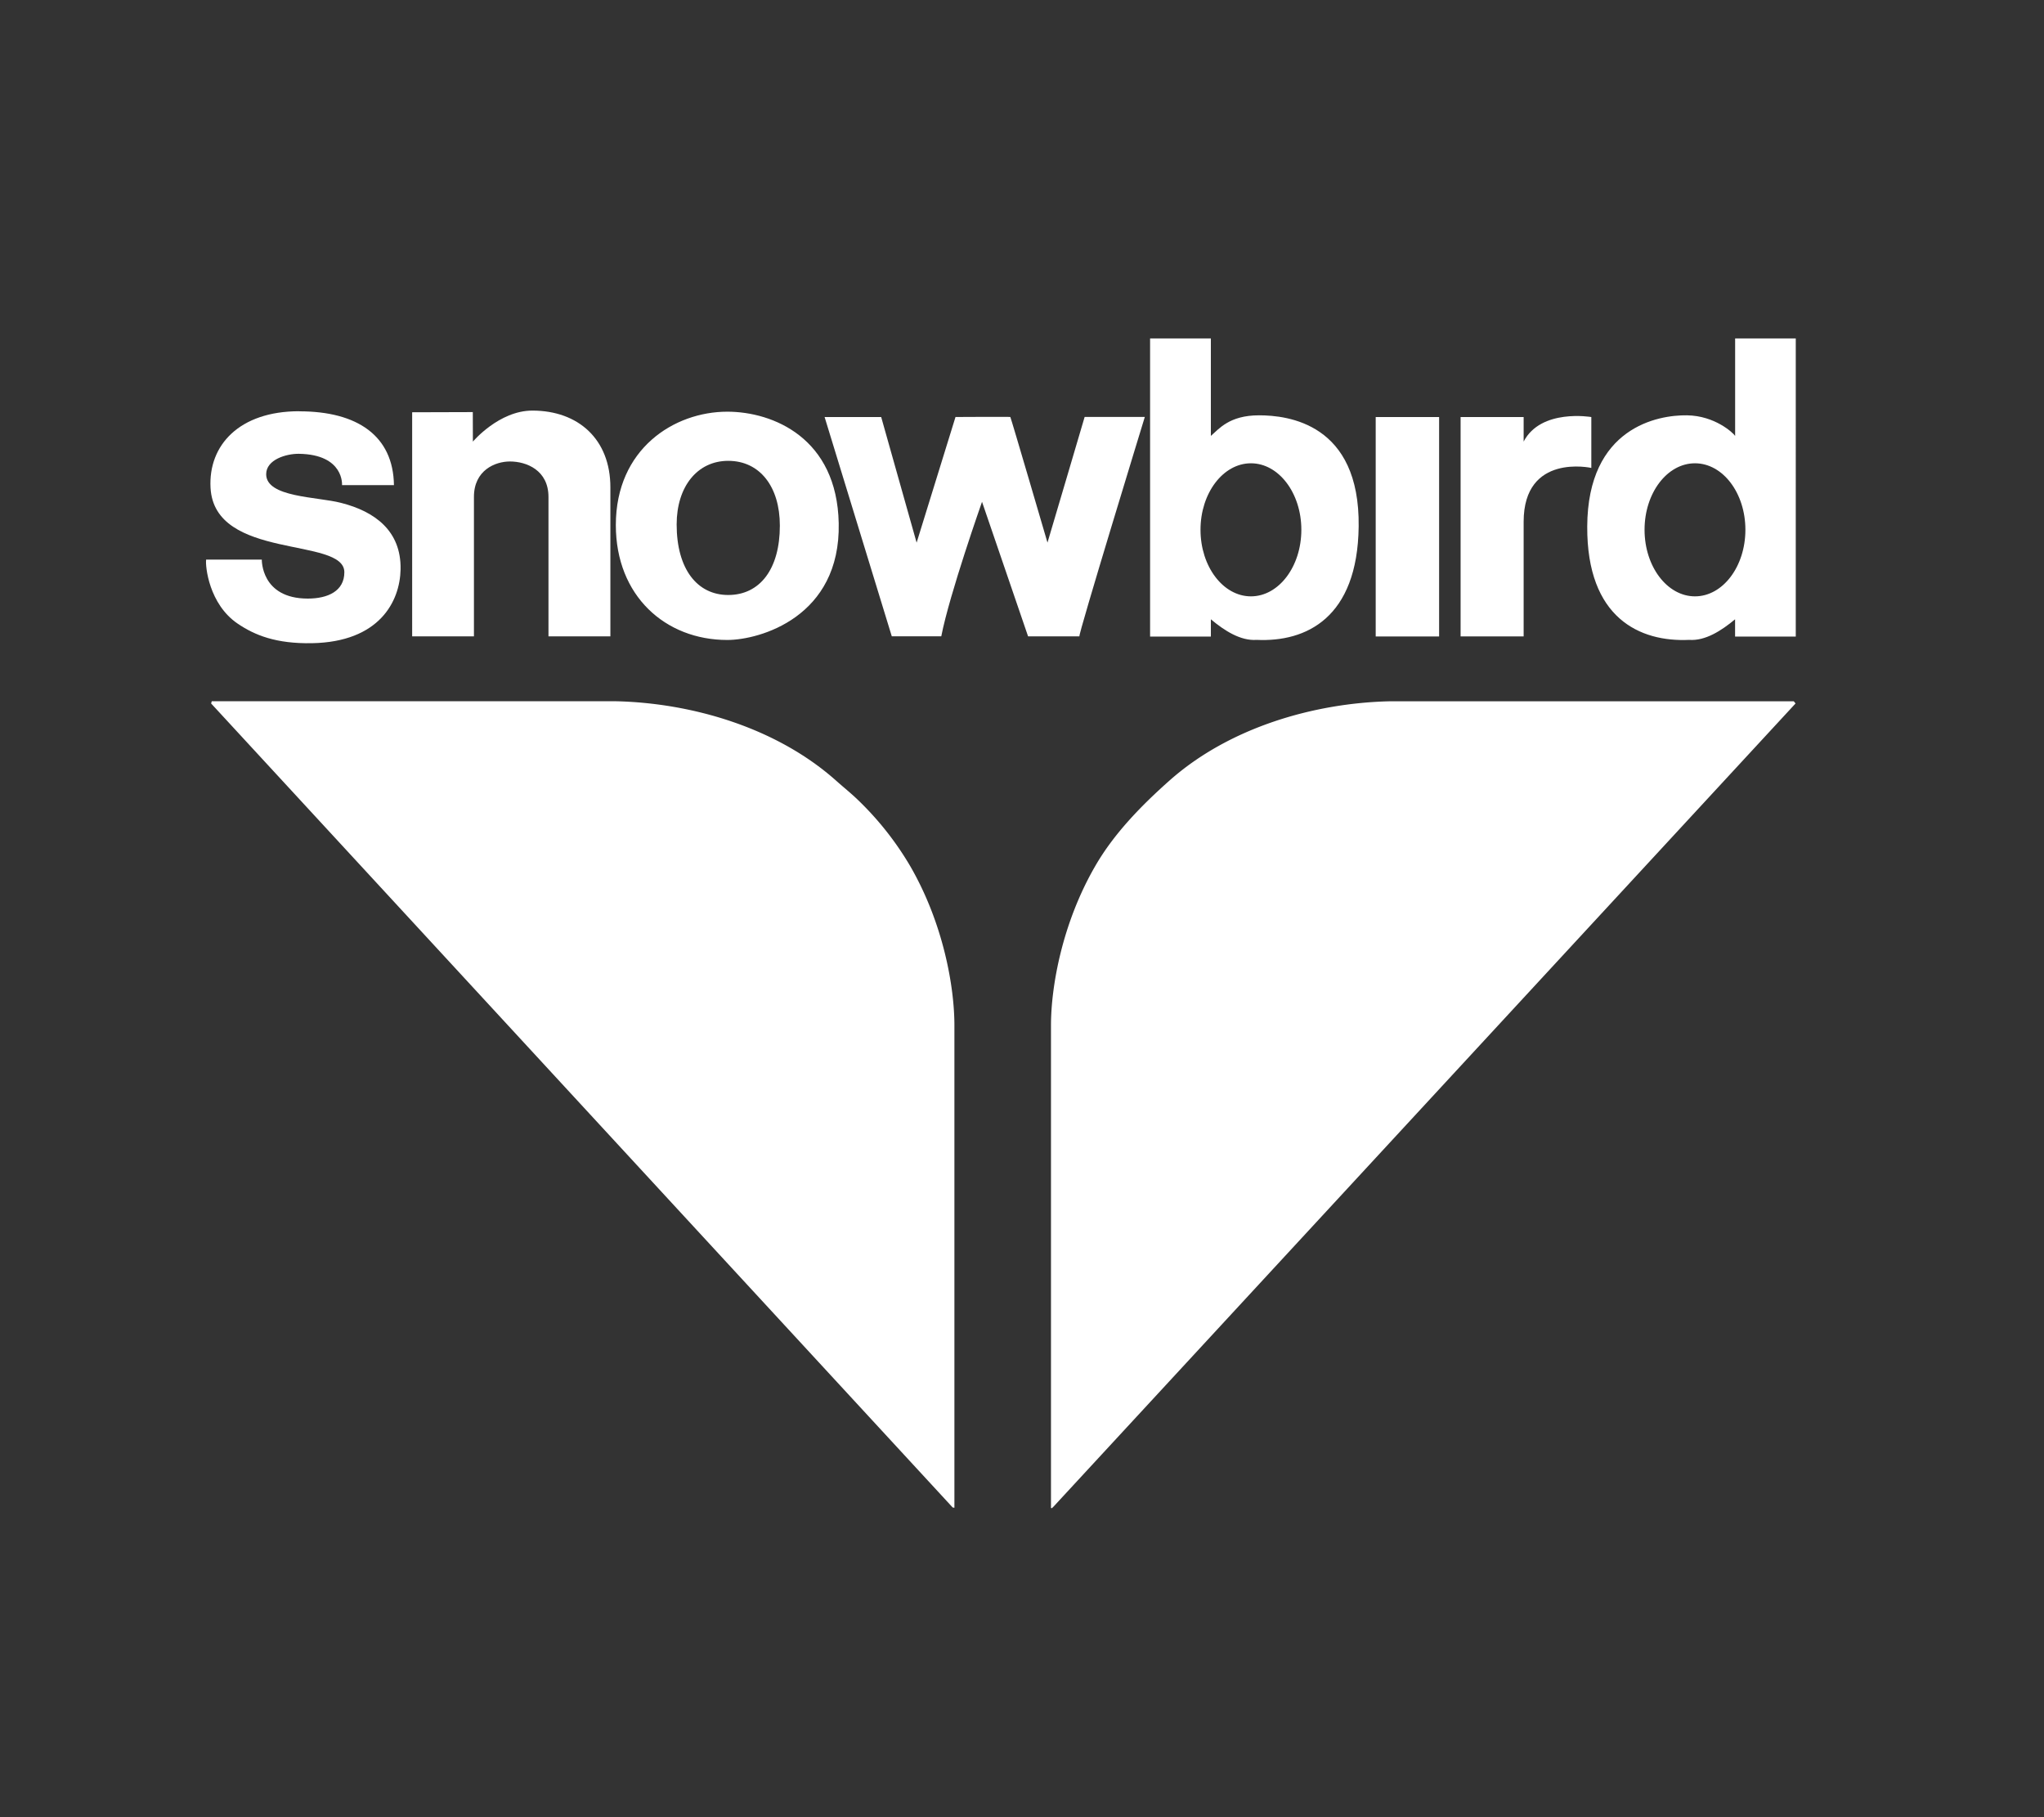
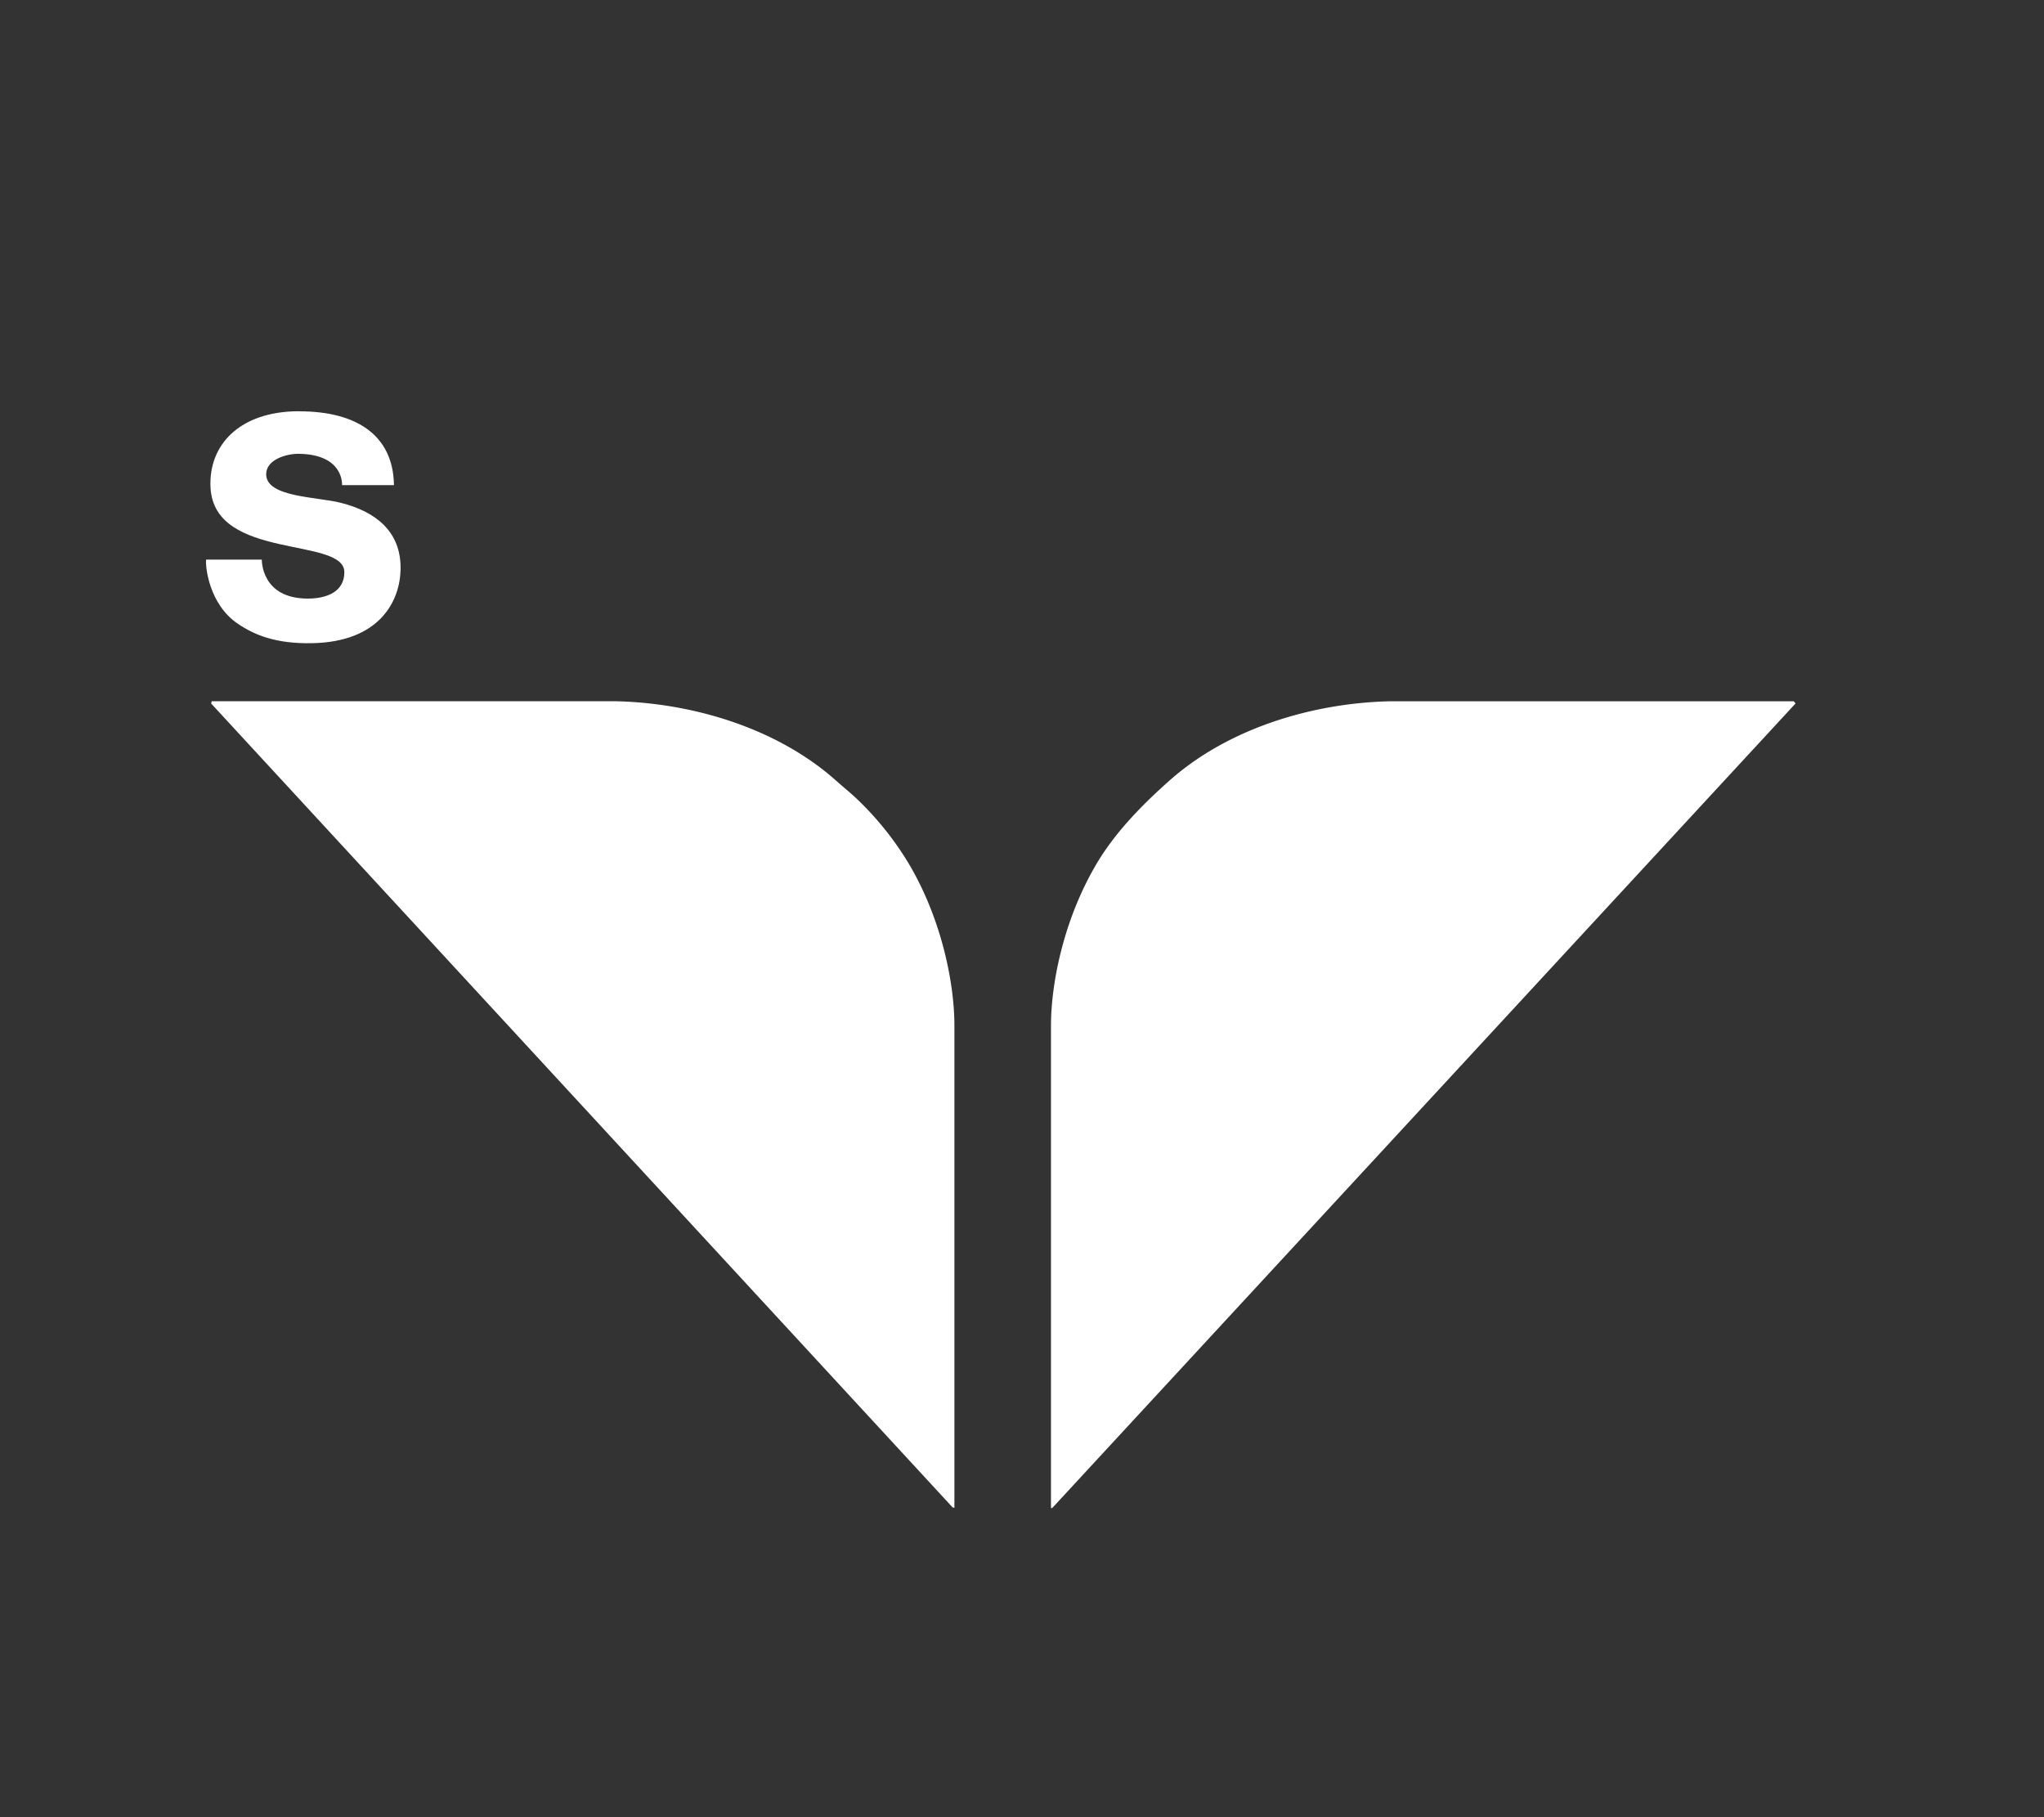
<svg xmlns="http://www.w3.org/2000/svg" width="45" height="40" viewBox="0 0 45 40">
  <rect x="0" y="0" width="45" height="40" fill="#333333" stroke="none" />
  <g fill="#FFF">
    <path fill-rule="evenodd" clip-rule="evenodd" d="M6.59 9.054c1.275 0 2.068.537 2.083 1.625H7.53s.052-.675-.95-.69c-.275-.003-.72.126-.72.45 0 .512 1.126.494 1.647.63.744.188 1.328.616 1.312 1.464-.014.71-.47 1.598-1.95 1.625-.792.015-1.263-.177-1.636-.43-.634-.43-.715-1.265-.695-1.41h1.226s-.023.858 1.012.858c.443 0 .805-.166.805-.58 0-.787-2.86-.252-2.946-1.86-.05-.936.634-1.684 1.952-1.684" />
    <path d="M39.49 15.435l.04.05-16.335 17.678s-.028.03-.04.035c-.01.006-.017-.01-.017-.01V22.573c0-.854.244-2.244.97-3.502.403-.702.997-1.32 1.642-1.892 1.327-1.176 3.193-1.703 4.836-1.742h8.903zm-34.828 0l-.014.05 16.326 17.698.038.006V22.572c0-.854-.244-2.244-.97-3.502a6.781 6.781 0 0 0-1.146-1.454c-.156-.152-.33-.29-.495-.438-1.326-1.176-3.19-1.703-4.834-1.742H4.662z" />
-     <path fill-rule="evenodd" clip-rule="evenodd" d="M9.074 9.075l1.335-.004.002.65s.574-.683 1.31-.683c1.01 0 1.717.63 1.717 1.69v3.28h-1.363v-3.07c0-.586-.482-.78-.848-.78-.33 0-.793.196-.793.78v3.07h-1.36V9.075zm9.079.105H19.4l.78 2.765.856-2.766s1.214-.007 1.207 0c.007-.007.818 2.765.818 2.765s.82-2.766.818-2.766h1.325s-1.48 4.83-1.44 4.83h-1.13l-1.014-2.962s-.716 2.03-.897 2.96h-1.09l-1.48-4.83zm14.003 0h1.388v.54c.38-.732 1.49-.54 1.49-.54v1.12s-1.49-.334-1.49 1.186v2.523h-1.388V9.18zm-1.869 0h1.396v4.83h-1.396z" />
-     <path fill-rule="evenodd" clip-rule="evenodd" d="M38.426 11.66c0-.806-.496-1.462-1.11-1.462s-1.11.656-1.11 1.463c0 .81.498 1.466 1.11 1.466s1.11-.656 1.11-1.465m1.11-4.212H38.2v2.145c-.042-.066-.446-.445-1.06-.453-.632-.01-2.187.26-2.196 2.447-.01 2.018 1.16 2.547 2.245 2.496.353.025.706-.2 1.01-.453v.38h1.336V7.447zM26.43 11.66c0-.806.498-1.462 1.11-1.462.613 0 1.11.656 1.11 1.463 0 .81-.497 1.466-1.11 1.466-.612 0-1.11-.656-1.11-1.465M25.32 7.45h1.338v2.145c.176-.15.403-.453 1.06-.453.63 0 2.222.176 2.194 2.447-.025 2.018-1.16 2.547-2.246 2.496-.353.025-.706-.2-1.008-.453v.38H25.32V7.447zm-9.287 2.694c.694 0 1.136.568 1.136 1.426 0 .96-.442 1.527-1.137 1.527-.68 0-1.135-.568-1.135-1.553 0-.832.455-1.4 1.135-1.4m-.022-1.082c1.014 0 2.417.584 2.455 2.455.043 2.066-1.74 2.57-2.454 2.57-1.362 0-2.453-.97-2.453-2.53 0-1.677 1.283-2.495 2.454-2.495" />
  </g>
  <path fill="none" d="M0 0h45v40H0z" />
</svg>